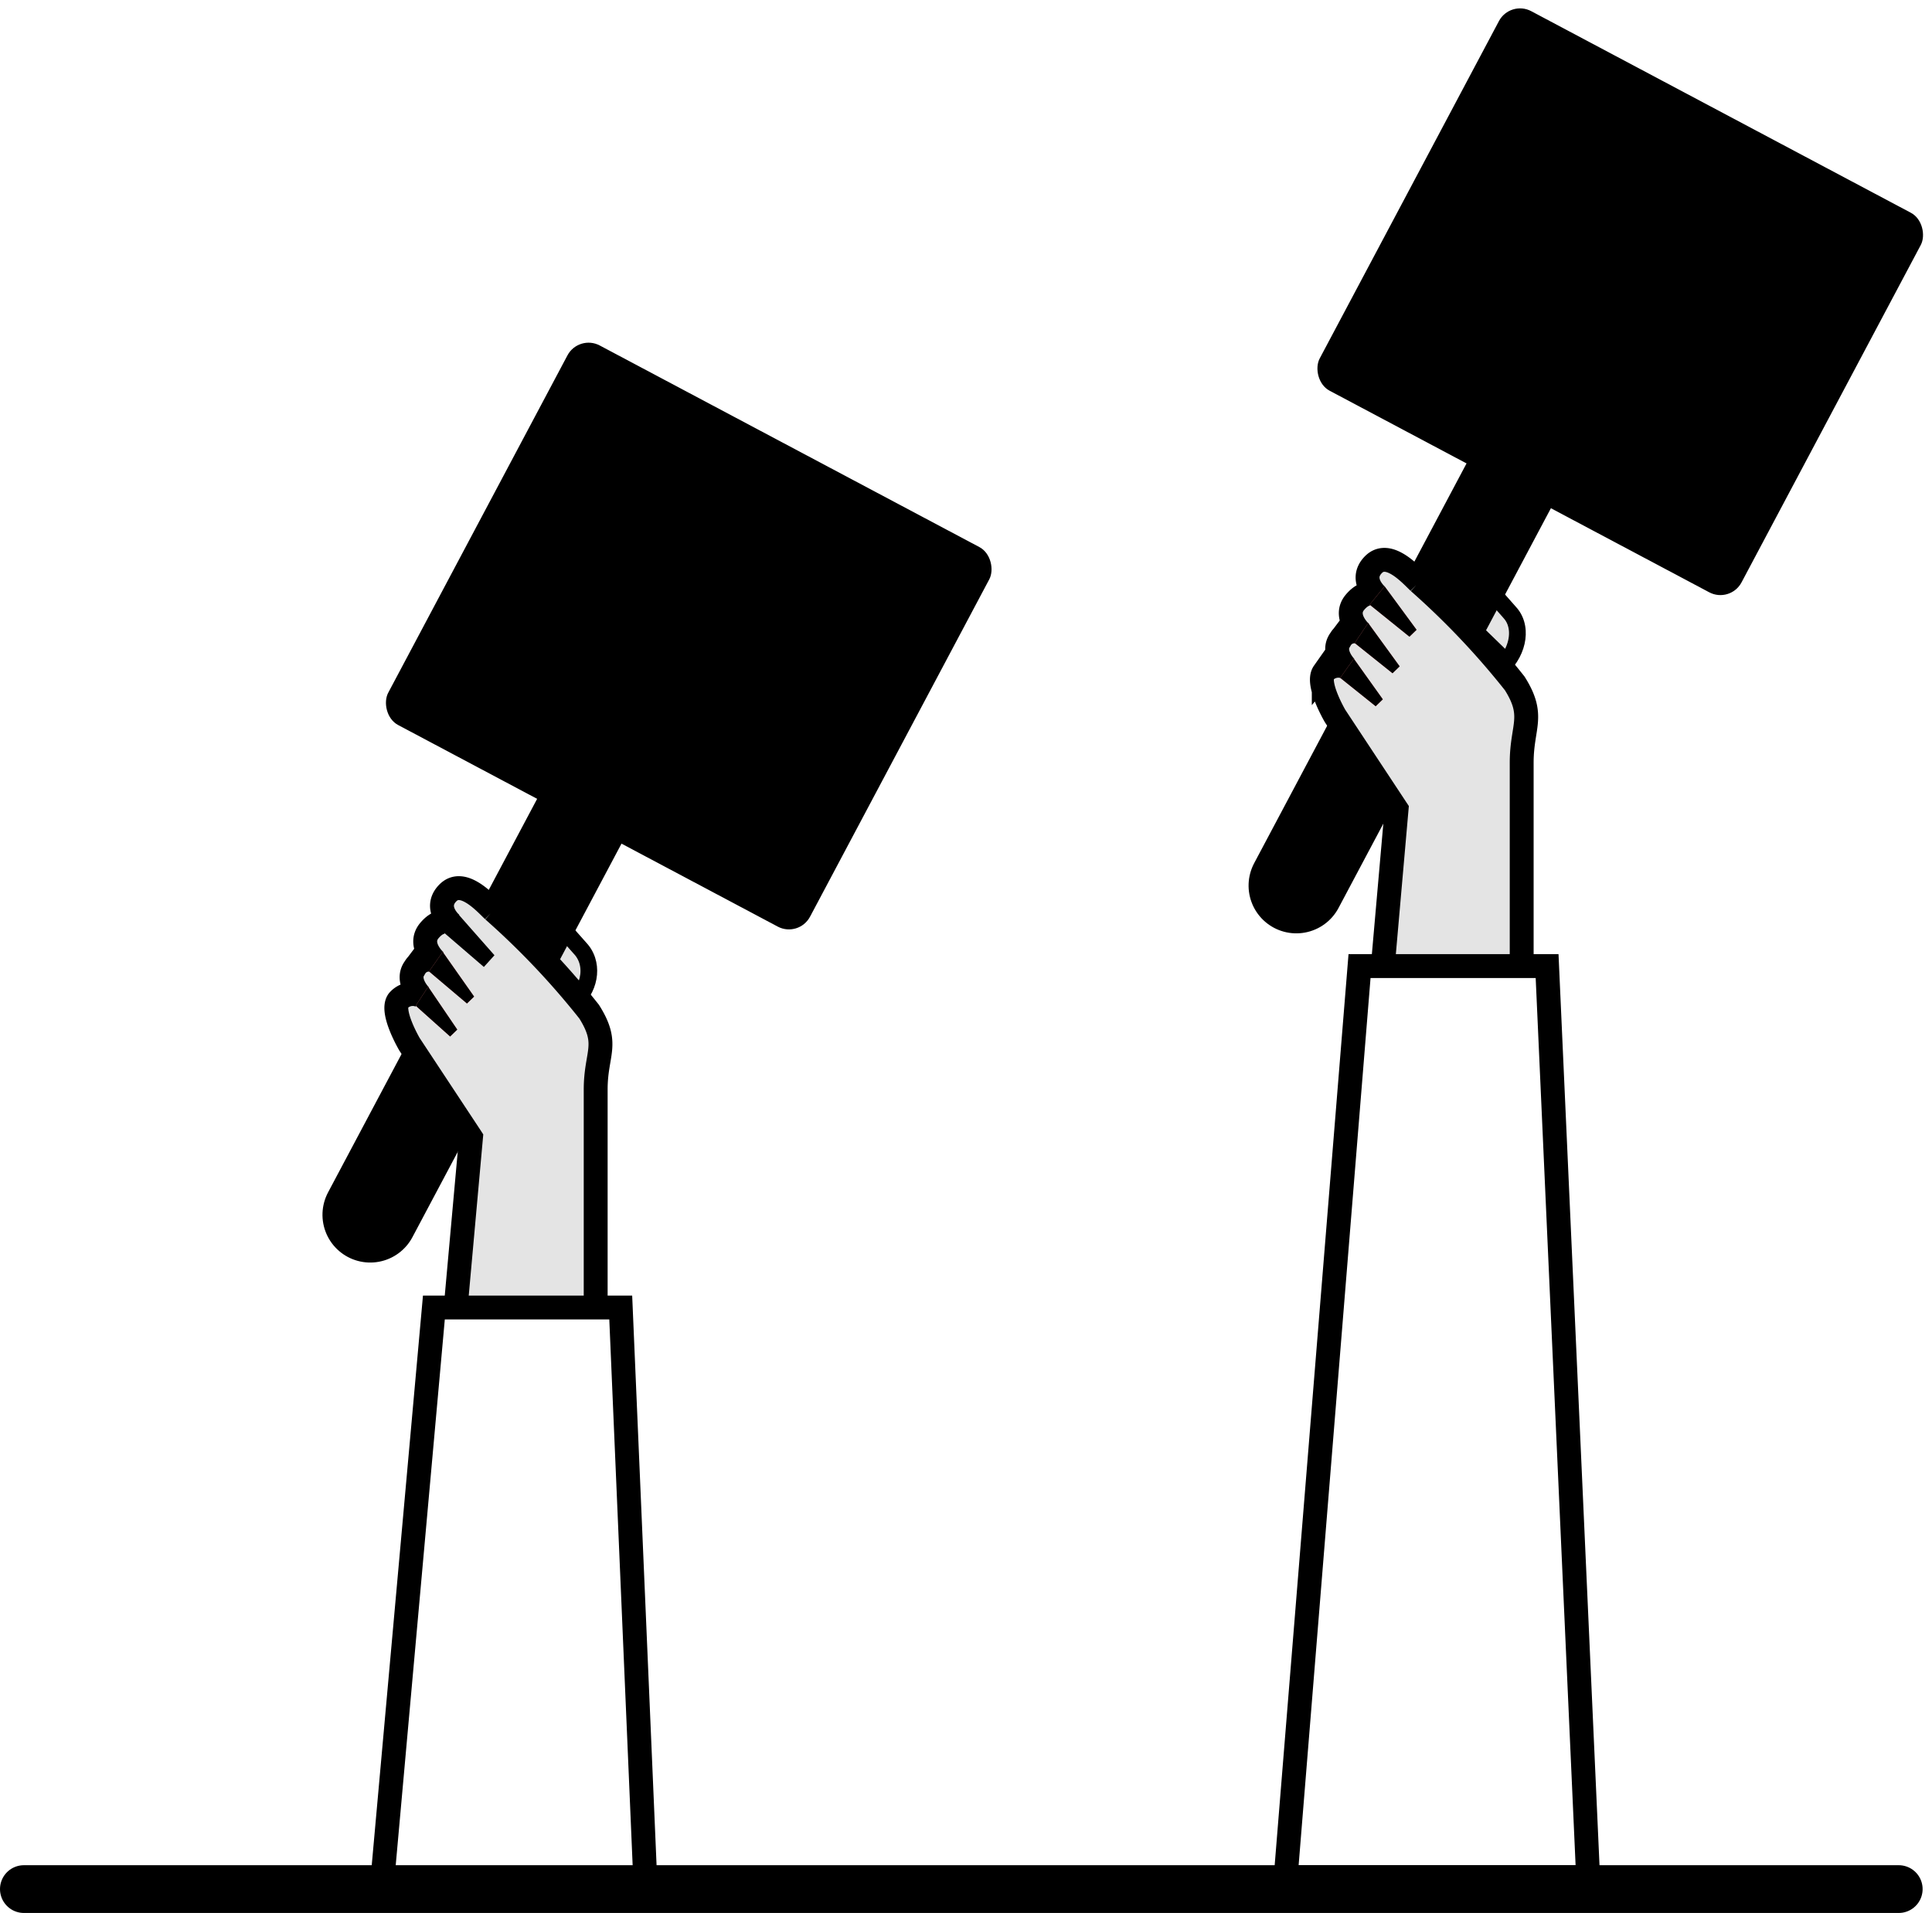
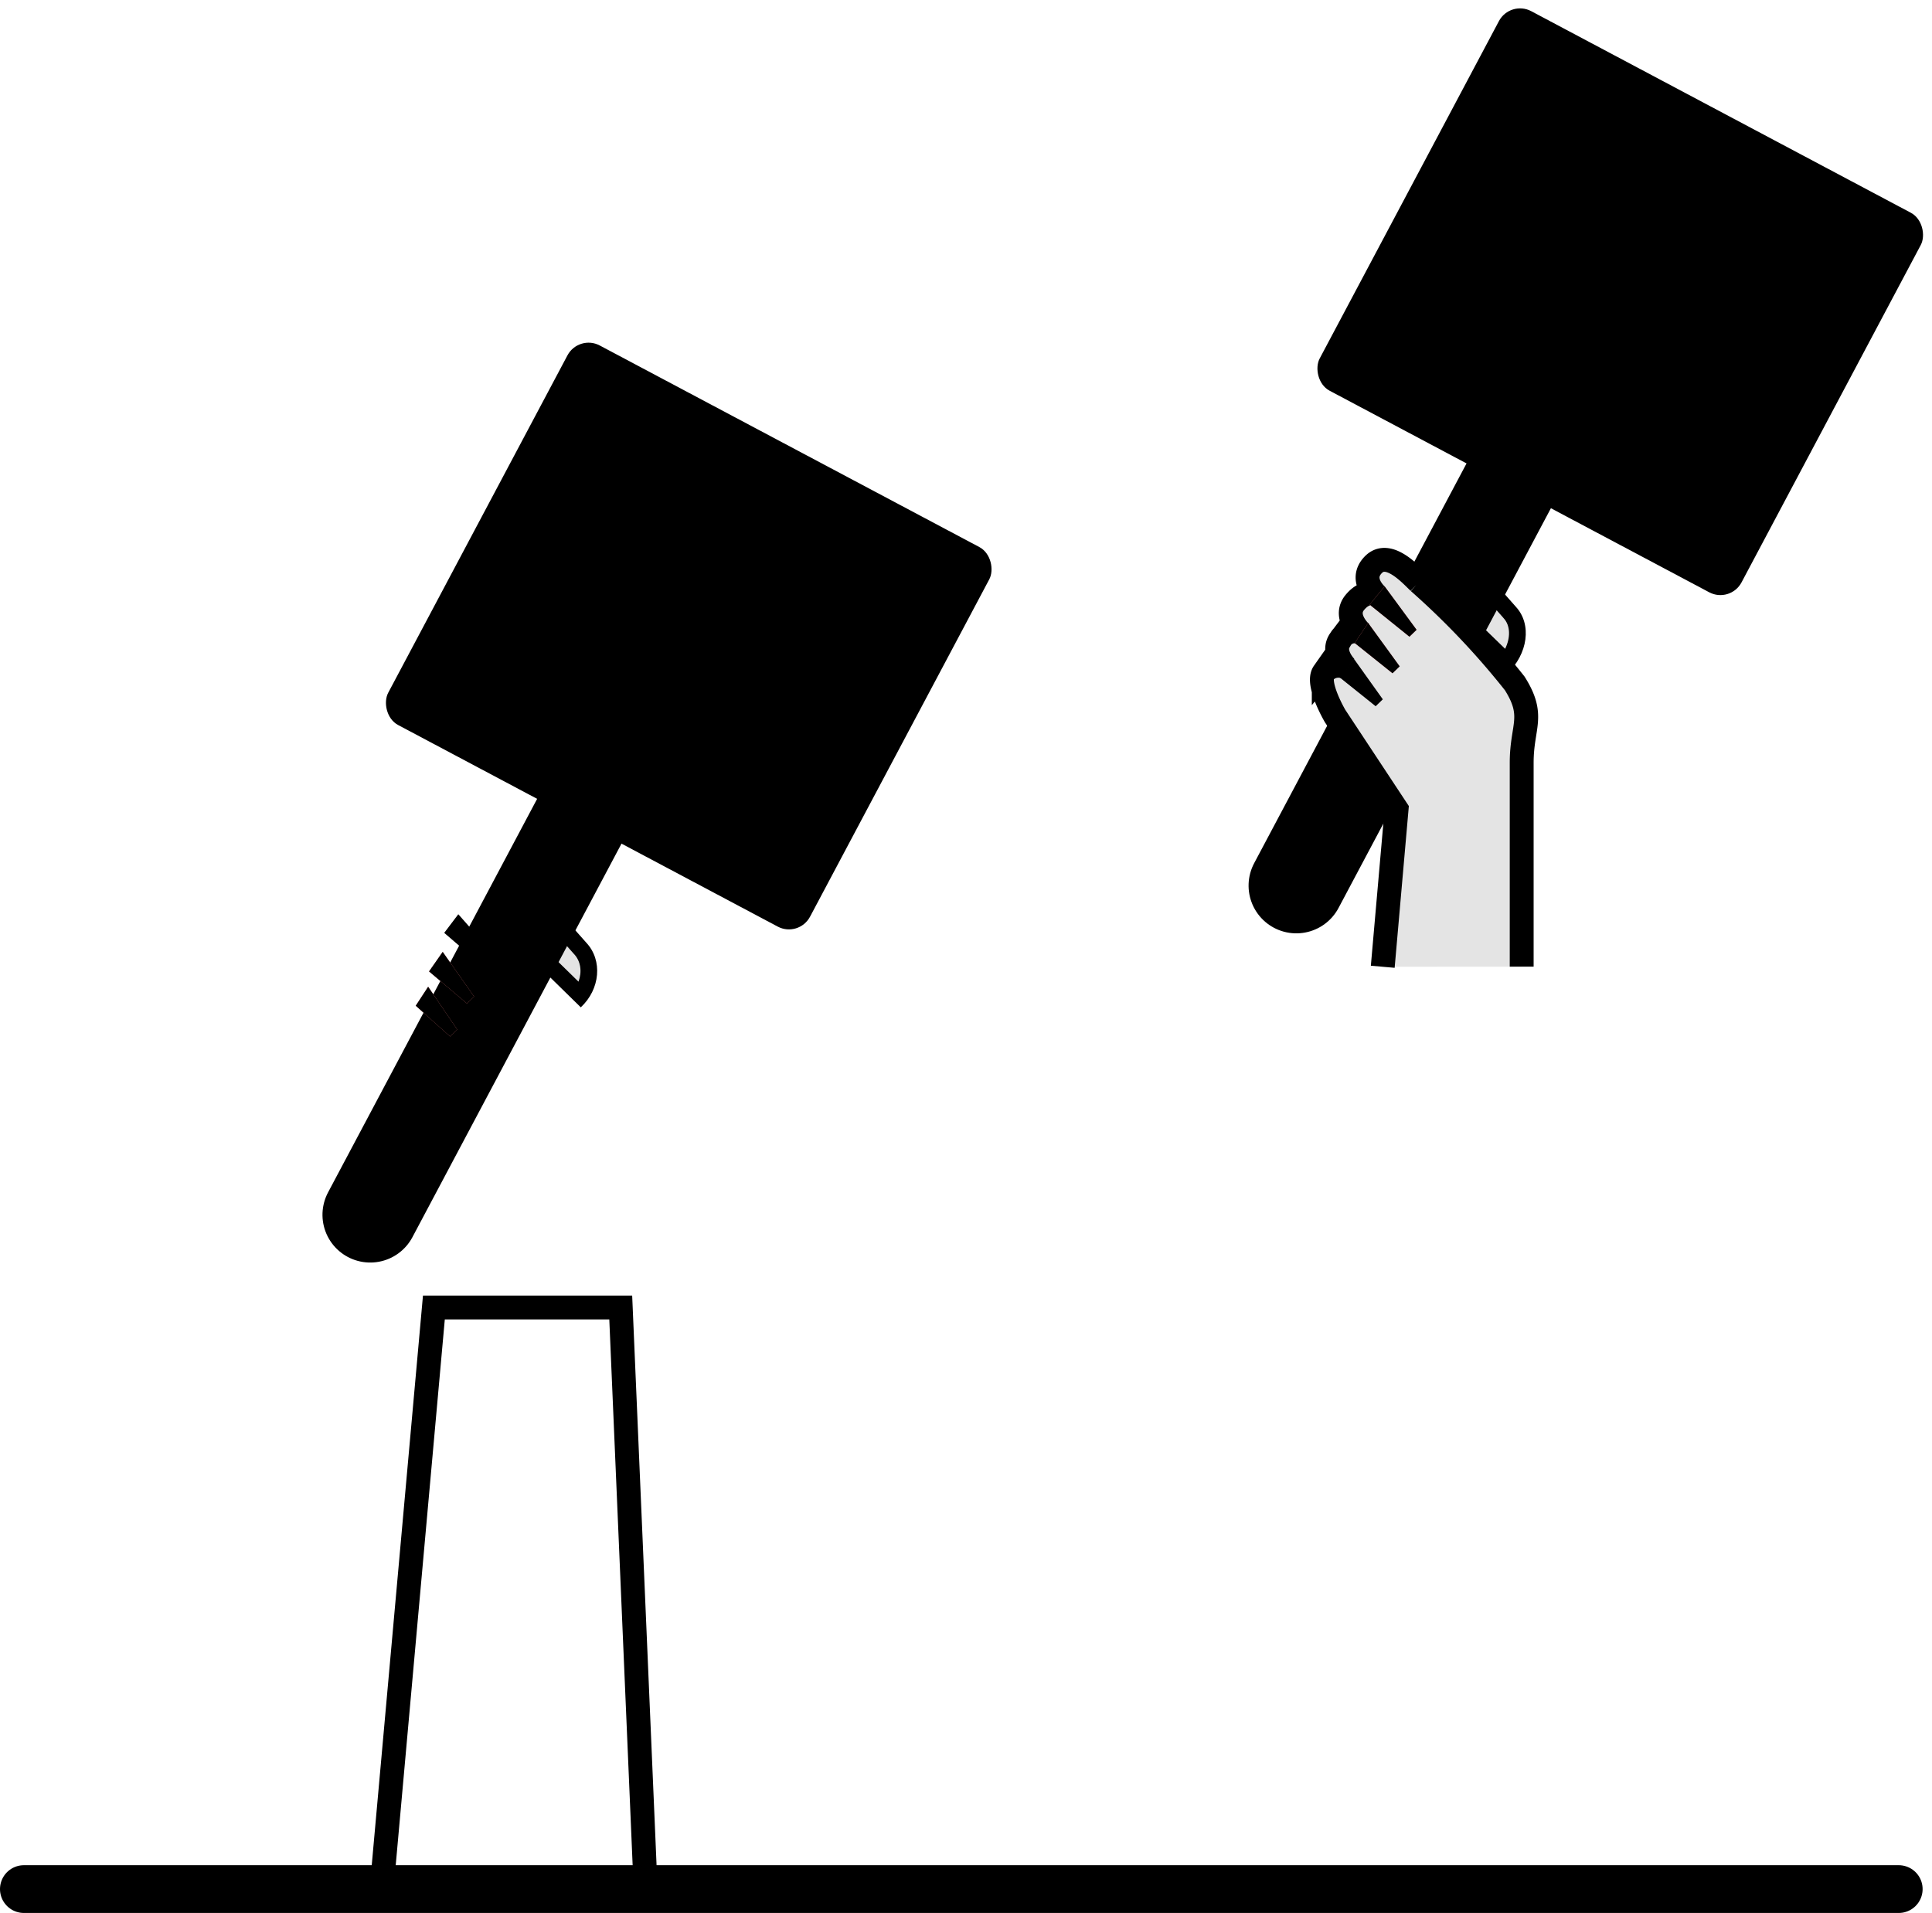
<svg xmlns="http://www.w3.org/2000/svg" width="80.889" height="80.111" viewBox="0 0 80.889 80.111">
  <g id="muzayede" transform="translate(1 4.118)">
    <g id="Group_14500" data-name="Group 14500" transform="translate(44.616 0)">
      <g id="Path_99" data-name="Path 99" transform="translate(15.983 19.175) rotate(47)" fill="#e4e4e4">
        <path d="M 1.037 2.096 L 0.484 0.364 L 2.81 0.429 L 2.815 0.429 L 2.82 0.429 C 3.531 0.429 4.124 1.08 4.247 1.936 L 1.037 2.096 Z" stroke="none" />
        <path d="M 0.967 0.727 L 1.288 1.733 L 3.803 1.608 C 3.619 1.121 3.243 0.779 2.82 0.779 L 2.801 0.778 L 0.967 0.727 M 4.76837158203125e-07 1.192092895507812e-06 L 2.82 0.079 C 3.815 0.079 4.621 1.059 4.621 2.268 L 0.785 2.459 L 4.76837158203125e-07 1.192092895507812e-06 Z" stroke="none" fill="#000" />
      </g>
      <g id="Path_44690" data-name="Path 44690" transform="translate(-22.952 33.235) rotate(47)" fill="#e4e4e4">
        <path d="M 1.036 1.9 L 0.498 0.363 L 2.836 0.422 L 2.84 0.422 L 2.845 0.422 C 3.553 0.422 4.145 0.995 4.282 1.753 L 1.036 1.9 Z" stroke="none" />
        <path d="M 0.996 0.726 L 1.28 1.539 L 3.809 1.424 C 3.615 1.035 3.255 0.772 2.845 0.772 L 2.827 0.772 L 0.996 0.726 M -2.86102294921875e-06 7.152557373046875e-07 L 2.845 0.072 C 3.848 0.072 4.661 0.974 4.661 2.087 L 0.792 2.262 L -2.86102294921875e-06 7.152557373046875e-07 Z" stroke="none" fill="#000" />
      </g>
      <g id="Group_14499" data-name="Group 14499" transform="matrix(0.883, 0.469, -0.469, 0.883, 15.088, 0)">
        <rect id="Rectangle_5305" data-name="Rectangle 5305" width="20" height="18" rx="1" transform="translate(0.296 -4.822)" />
        <line id="Line_4" data-name="Line 4" y2="20.683" transform="translate(9.789 11.455)" fill="none" stroke="#000" stroke-linecap="round" stroke-width="4" />
      </g>
      <path id="Path_94" data-name="Path 94" d="M4384.874,7894.9l.579-6.6-2.574-3.9s-.8-1.36-.475-1.822a.8.8,0,0,1,.924-.22s-.632-.627-.227-1.165a.672.672,0,0,1,.867-.276s-.768-.673-.258-1.28.934-.272.934-.272-.794-.662-.161-1.305,1.584.436,1.9.733a32.855,32.855,0,0,1,4.015,4.238c.874,1.383.293,1.777.293,3.324v8.541" transform="translate(-4372.597 -7858.532)" fill="#e4e4e4" stroke="#000" stroke-width="1" />
      <g id="Path_92" data-name="Path 92" transform="translate(16.679 35.839)" fill="none">
        <path d="M-5.835,0H2.957L4.718,39.154H-9.008Z" stroke="none" />
-         <path d="M -4.913 1 L -7.924 38.154 L 3.672 38.154 L 2.001 1 L -4.913 1 M -5.835 0 L 2.957 0 L 4.718 39.154 L -9.008 39.154 L -5.835 0 Z" stroke="none" fill="#000" />
      </g>
      <g id="Path_96" data-name="Path 96" transform="matrix(0.695, 0.719, -0.719, 0.695, 10.987, 23.501)" fill="#df7777">
-         <path d="M.032-.08,2.1.229V.646L.21.887Z" stroke="none" />
        <path d="M 0.032 -0.08 L 2.097 0.229 L 2.097 0.646 L 0.21 0.887 L 0.032 -0.08 Z" stroke="none" fill="#000" />
      </g>
      <g id="Path_97" data-name="Path 97" transform="matrix(0.695, 0.719, -0.719, 0.695, 11.62, 22.066)" fill="#df7777">
        <path d="M-.038-.1,2.187.215V.631L.176.889Z" stroke="none" />
        <path d="M -0.038 -0.099 L 2.187 0.215 L 2.187 0.631 L 0.176 0.889 L -0.038 -0.099 Z" stroke="none" fill="#000" />
      </g>
      <g id="Path_98" data-name="Path 98" transform="matrix(0.695, 0.719, -0.719, 0.695, 12.269, 20.494)" fill="#df7777">
        <path d="M.016-.1,2.257.2V.617L.135.881Z" stroke="none" />
        <path d="M 0.016 -0.103 L 2.257 0.201 L 2.257 0.617 L 0.135 0.881 L 0.016 -0.103 Z" stroke="none" fill="#000" />
      </g>
    </g>
    <g id="Group_14501" data-name="Group 14501" transform="translate(5.865 13.745)">
      <g id="Group_14499-2" data-name="Group 14499" transform="matrix(0.883, 0.469, -0.469, 0.883, 15.088, 0)">
        <line id="Line_4-2" data-name="Line 4" y2="20.73" transform="translate(9.788 11.455)" fill="none" stroke="#000" stroke-linecap="round" stroke-width="4" />
        <rect id="Rectangle_17535" data-name="Rectangle 17535" width="20" height="18" rx="1" transform="translate(0.196 -4.48)" />
      </g>
-       <path id="Path_94-2" data-name="Path 94" d="M4384.819,7895.327l.633-7.024-.022-.034-2.552-3.866s-.8-1.36-.475-1.822a.8.8,0,0,1,.924-.22s-.632-.627-.227-1.165a.672.672,0,0,1,.867-.276s-.768-.673-.258-1.28.934-.272.934-.272-.794-.662-.161-1.305,1.584.436,1.9.733a32.855,32.855,0,0,1,4.015,4.238c.874,1.383.275,1.717.275,3.264v9.174" transform="translate(-4372.597 -7858.532)" fill="#e4e4e4" stroke="#000" stroke-width="1" />
      <g id="Path_96-2" data-name="Path 96" transform="matrix(0.695, 0.719, -0.719, 0.695, 10.953, 23.509)" fill="#df7777">
        <path d="M.039-.112,2.177.259V.675L.25.815Z" stroke="none" />
        <path d="M 0.039 -0.112 L 2.177 0.259 L 2.177 0.675 L 0.25 0.815 L 0.039 -0.112 Z" stroke="none" fill="#000" />
      </g>
      <g id="Path_97-2" data-name="Path 97" transform="matrix(0.695, 0.719, -0.719, 0.695, 11.599, 22.056)" fill="#df7777">
        <path d="M.009-.09,2.269.265V.682L.2.89Z" stroke="none" />
        <path d="M 0.009 -0.09 L 2.269 0.265 L 2.269 0.682 L 0.2 0.89 L 0.009 -0.09 Z" stroke="none" fill="#000" />
      </g>
      <g id="Path_98-2" data-name="Path 98" transform="matrix(0.695, 0.719, -0.719, 0.695, 12.291, 20.488)" fill="none">
        <path d="M-.024-.068l2.287.1L2.307.7.127.9Z" stroke="none" />
        <path d="M -0.024 -0.068 L 2.263 0.037 L 2.307 0.697 L 0.127 0.898 L -0.024 -0.068 Z" stroke="none" fill="#000" />
      </g>
      <g id="Path_92-2" data-name="Path 92" transform="translate(16.679 36.392)" fill="none">
-         <path d="M-5.835,0H2.924L4.016,25.508l-12.109-.389Z" stroke="none" />
        <path d="M -4.921 1 L -7.003 24.154 L 2.97 24.474 L 1.966 1 L -4.921 1 M -5.835 -3.814697265625e-06 L 2.924 -3.814697265625e-06 L 4.016 25.508 L -8.094 25.119 L -5.835 -3.814697265625e-06 Z" stroke="none" fill="#000" />
      </g>
    </g>
    <line id="Line_3" data-name="Line 3" x2="78.496" transform="translate(0 74.993)" fill="none" stroke="#000" stroke-linecap="round" stroke-width="2" />
  </g>
</svg>